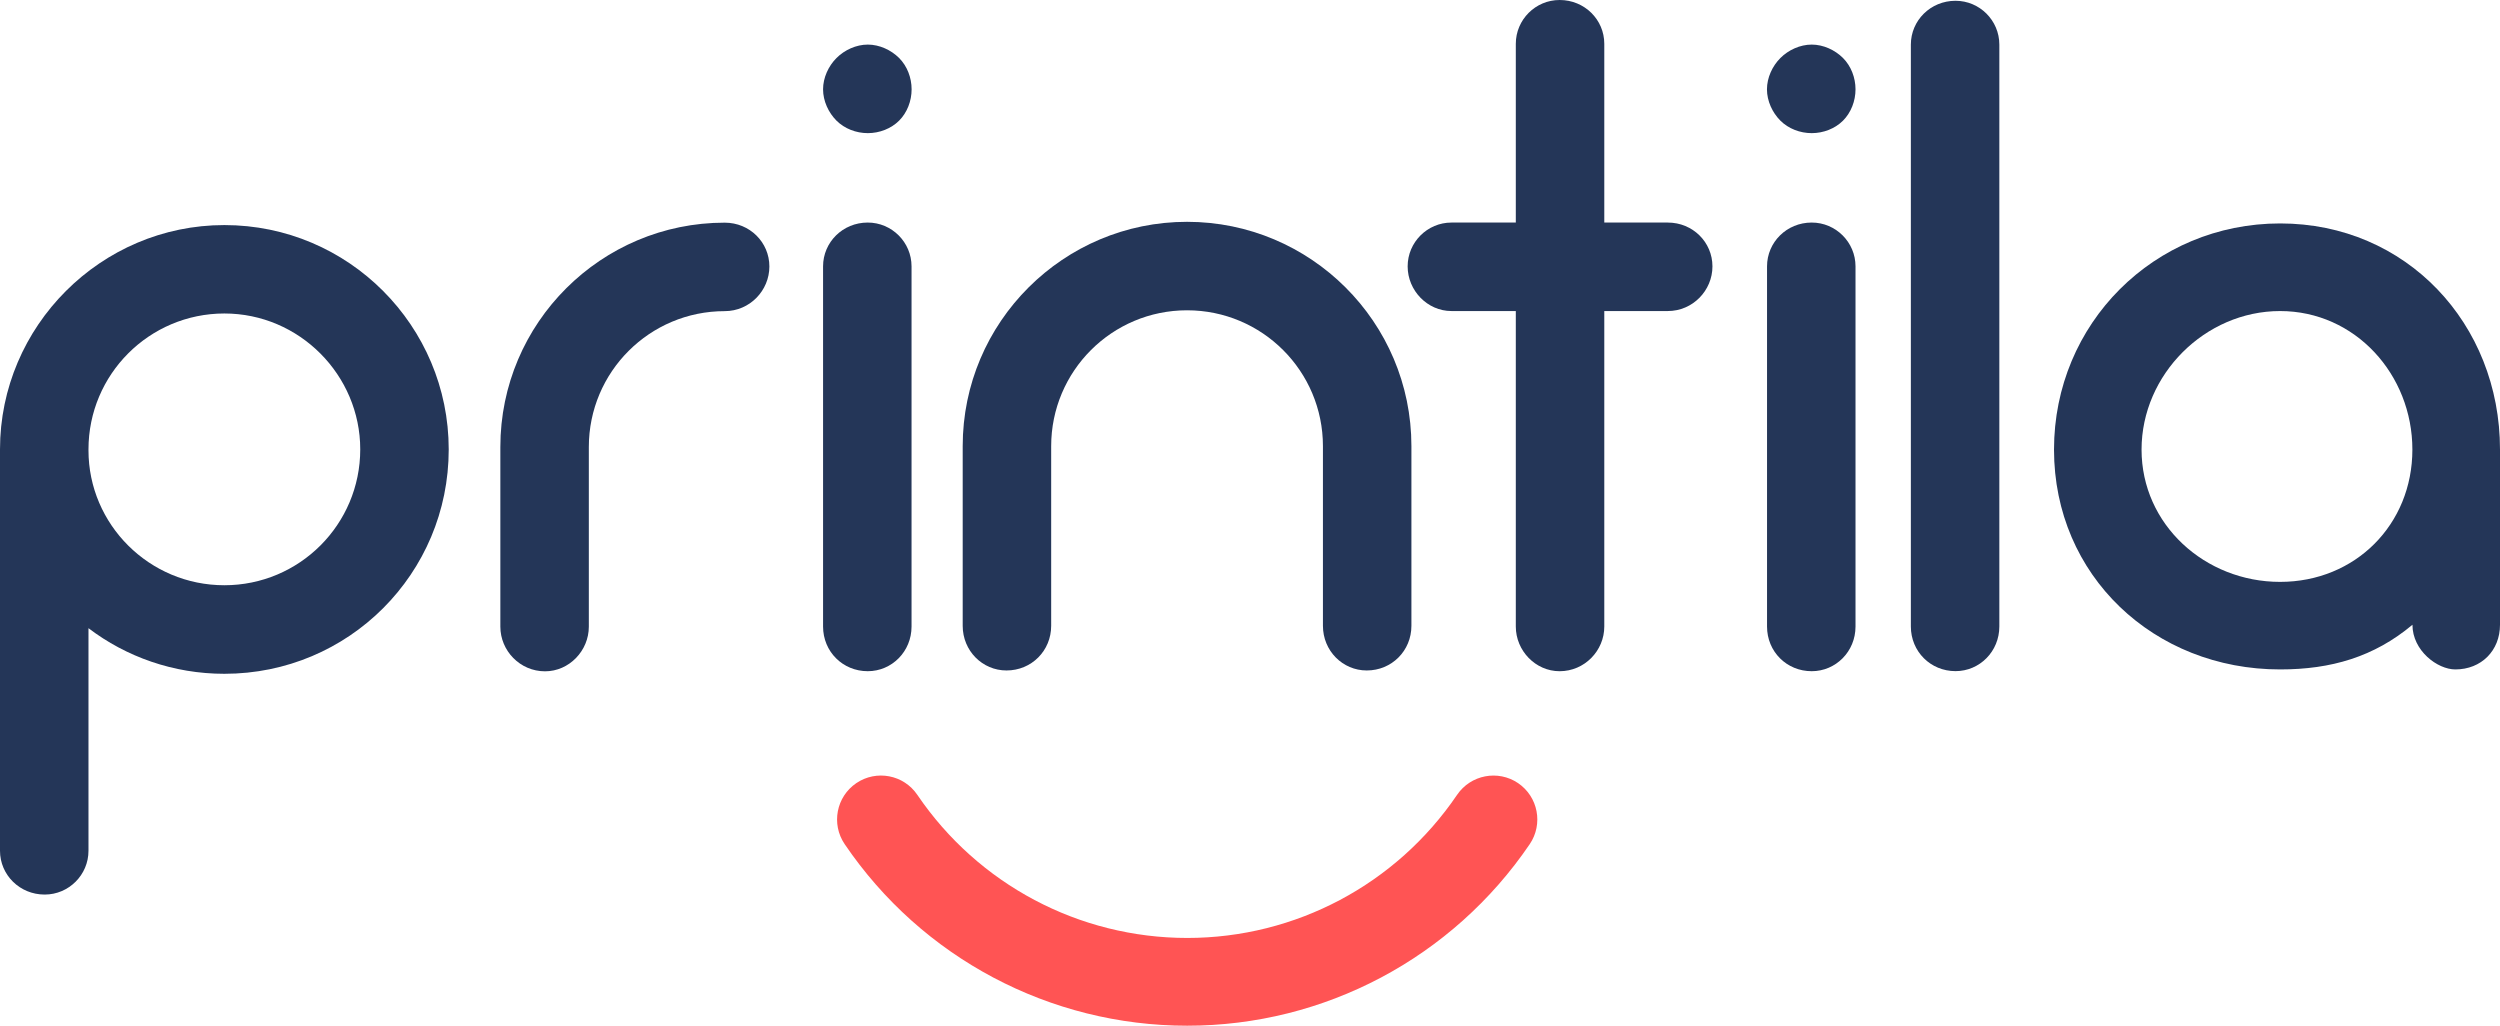
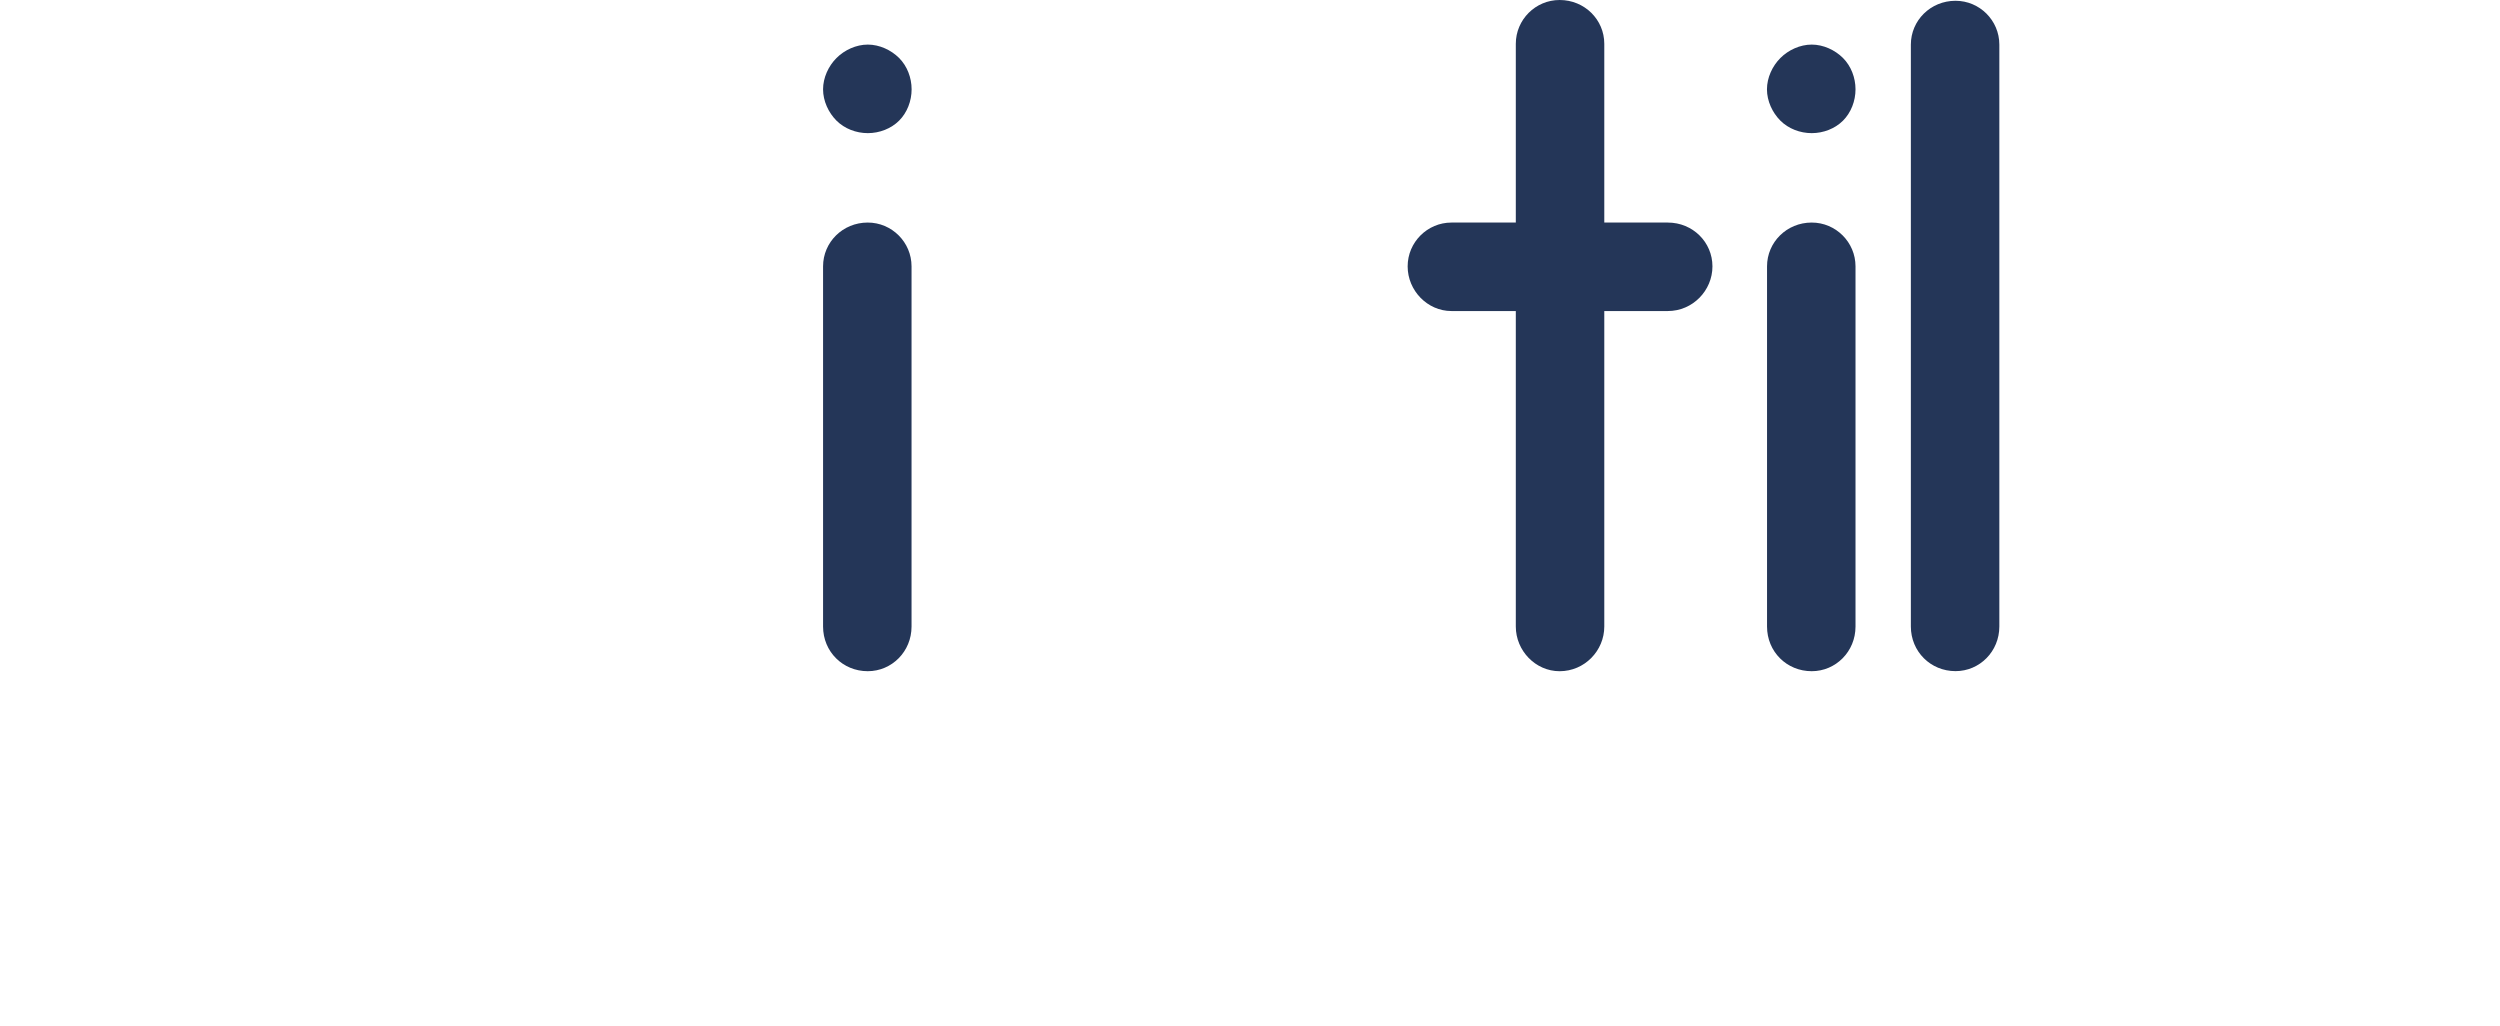
<svg xmlns="http://www.w3.org/2000/svg" width="548" height="225" viewBox="0 0 548 225" fill="none">
-   <path d="M19.395 137.699V186.486C19.395 191.775 15.081 196.088 9.792 196.088C4.313 196.088 0 191.775 0 186.486V98.705V98.516C0 71.486 22.134 49.336 49.18 49.336C76.414 49.336 98.359 71.47 98.359 98.516C98.359 125.751 76.414 147.696 49.18 147.696C38.002 147.696 27.628 143.965 19.395 137.699ZM19.395 98.516V98.705C19.395 114.967 32.713 128.285 49.18 128.285C65.631 128.285 78.965 114.967 78.965 98.5C78.965 82.238 65.646 68.716 49.18 68.716C32.713 68.731 19.395 82.065 19.395 98.516Z" fill="#243658" />
-   <path d="M168.648 58.411C168.648 63.701 164.335 68.203 158.856 68.203C142.405 68.203 129.072 81.521 129.072 97.988V137.36C129.072 142.65 124.758 147.152 119.469 147.152C113.99 147.152 109.677 142.65 109.677 137.36V97.988C109.677 70.754 131.811 48.808 158.856 48.808C164.351 48.808 168.648 53.122 168.648 58.411Z" fill="#243658" />
  <path d="M183.359 26.445C181.596 24.682 180.416 22.132 180.416 19.581C180.416 17.031 181.596 14.481 183.359 12.717C185.123 10.954 187.673 9.774 190.223 9.774C192.773 9.774 195.324 10.954 197.087 12.717C198.85 14.481 199.826 17.031 199.826 19.581C199.826 22.132 198.85 24.682 197.087 26.445C195.324 28.208 192.773 29.184 190.223 29.184C187.673 29.184 185.123 28.208 183.359 26.445ZM180.416 137.336V58.387C180.416 53.097 184.729 48.784 190.207 48.784C195.497 48.784 199.81 53.097 199.81 58.387V137.336C199.81 142.814 195.497 147.127 190.207 147.127C184.729 147.127 180.416 142.83 180.416 137.336Z" fill="#243658" />
-   <path d="M309.382 97.802V137.174C309.382 142.652 305.069 146.966 299.591 146.966C294.301 146.966 289.988 142.652 289.988 137.174V97.802C289.988 81.351 276.669 68.017 260.203 68.017C243.752 68.017 230.418 81.335 230.418 97.802V137.174C230.418 142.652 226.104 146.966 220.626 146.966C215.336 146.966 211.023 142.652 211.023 137.174V97.802C211.023 70.567 233.157 48.622 260.203 48.622C287.248 48.622 309.382 70.567 309.382 97.802Z" fill="#243658" />
  <path d="M375.368 58.389C375.368 63.679 371.055 68.181 365.576 68.181H351.66V137.338C351.66 142.628 347.346 147.13 341.868 147.13C336.578 147.13 332.265 142.628 332.265 137.338V68.181H318.16C312.87 68.181 308.557 63.679 308.557 58.389C308.557 53.1 312.87 48.786 318.16 48.786H332.265V9.603C332.265 4.313 336.578 0 341.868 0C347.346 0 351.66 4.313 351.66 9.603V48.786H365.576C371.07 48.786 375.368 53.1 375.368 58.389Z" fill="#243658" />
  <path d="M390.262 26.445C388.499 24.682 387.318 22.132 387.318 19.581C387.318 17.031 388.499 14.481 390.262 12.717C392.025 10.954 394.575 9.774 397.125 9.774C399.676 9.774 402.226 10.954 403.989 12.717C405.752 14.481 406.728 17.031 406.728 19.581C406.728 22.132 405.752 24.682 403.989 26.445C402.226 28.208 399.676 29.184 397.125 29.184C394.575 29.184 392.025 28.208 390.262 26.445ZM387.334 137.336V58.387C387.334 53.097 391.647 48.784 397.125 48.784C402.415 48.784 406.728 53.097 406.728 58.387V137.336C406.728 142.814 402.415 147.127 397.125 147.127C391.631 147.127 387.334 142.83 387.334 137.336Z" fill="#243658" />
  <path d="M418.86 137.321V9.775C418.86 4.486 423.173 0.172 428.652 0.172C433.941 0.172 438.255 4.486 438.255 9.775V137.321C438.255 142.8 433.941 147.113 428.652 147.113C423.173 147.113 418.86 142.816 418.86 137.321Z" fill="#243658" />
-   <path d="M548 98.551V136.947C548 142.63 543.891 146.739 538.208 146.739C534.288 146.739 528.81 142.63 528.81 136.947C520.388 144 510.973 146.739 499.812 146.739C472.168 146.754 450.239 126.179 450.239 98.551C450.239 70.923 472.184 48.977 499.812 48.977C527.424 48.977 548 70.923 548 98.551ZM528.794 98.551C528.794 82.1 516.263 68.183 499.796 68.183C483.345 68.183 469.429 82.1 469.429 98.551C469.429 115.002 483.345 127.549 499.796 127.549C516.263 127.549 528.794 115.002 528.794 98.551Z" fill="#243658" />
-   <path d="M260.236 224.836C230.136 224.836 202.051 209.96 185.144 185.024C182.168 180.631 183.302 174.649 187.71 171.658C192.102 168.683 198.084 169.816 201.075 174.224C214.409 193.871 236.527 205.599 260.251 205.599C283.96 205.599 306.062 193.871 319.396 174.224C322.387 169.832 328.354 168.683 332.762 171.658C337.154 174.649 338.303 180.616 335.328 185.024C318.389 209.96 290.335 224.836 260.236 224.836Z" fill="#FF5454" />
</svg>